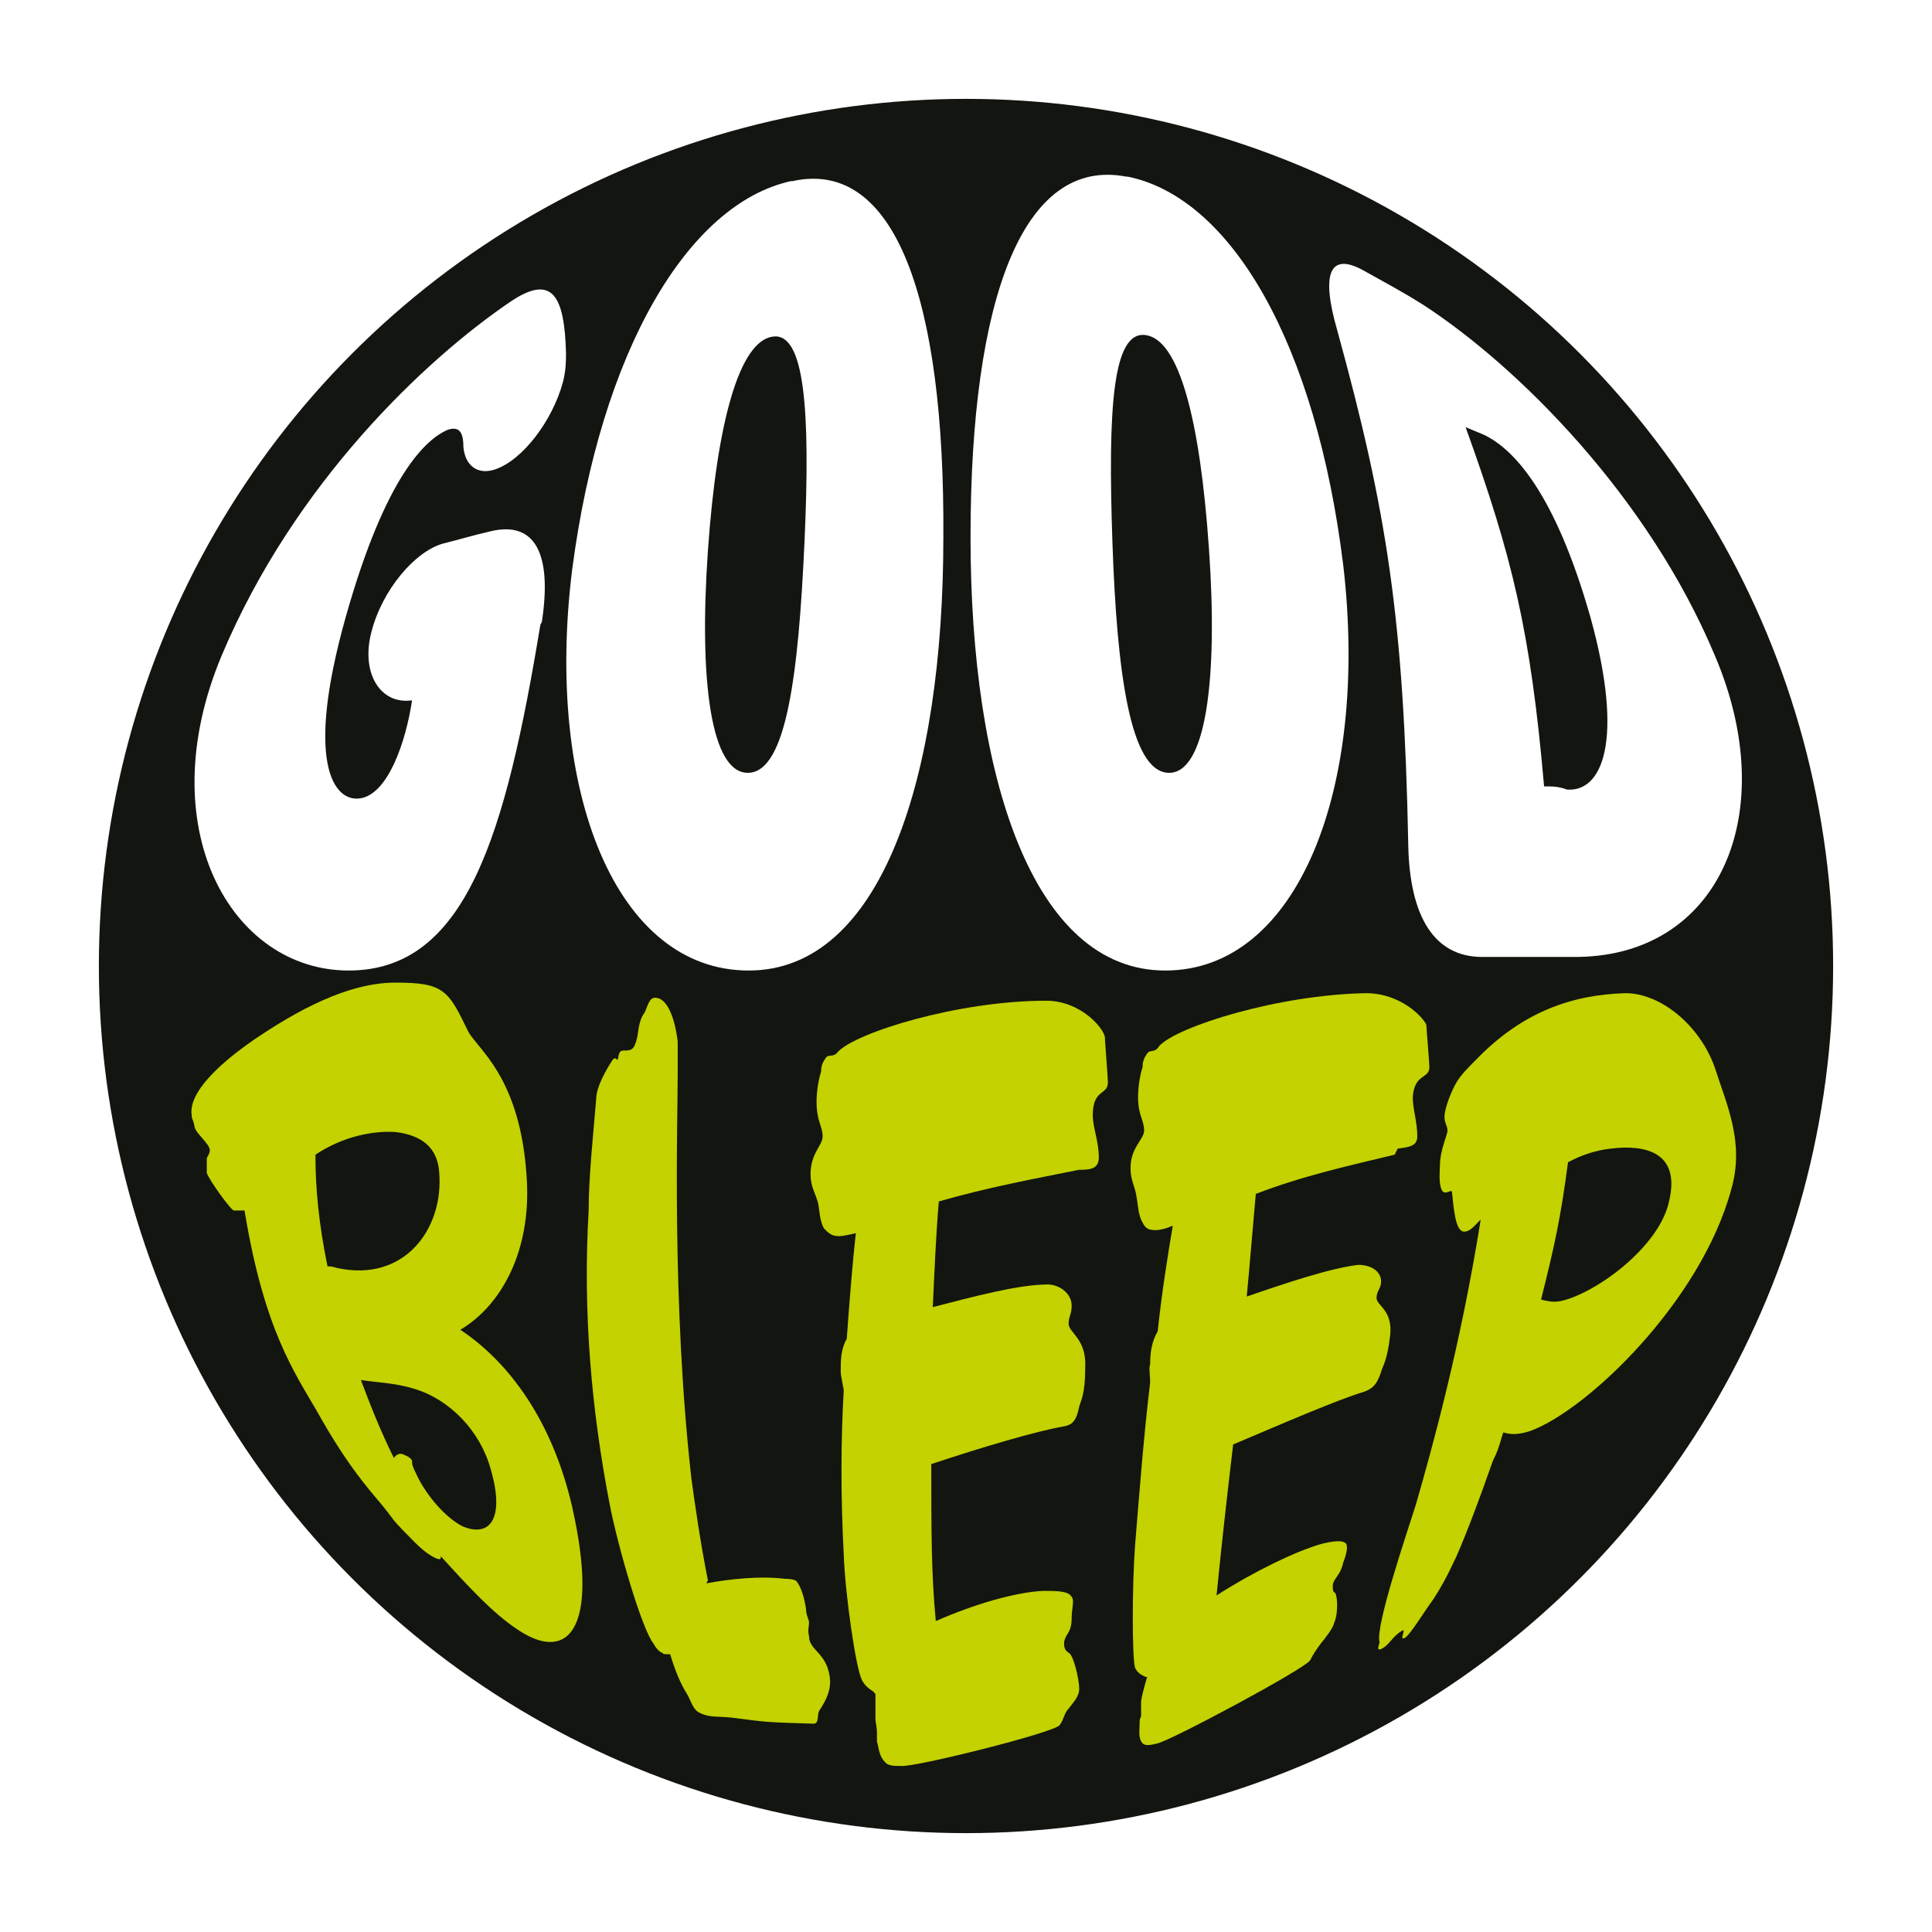
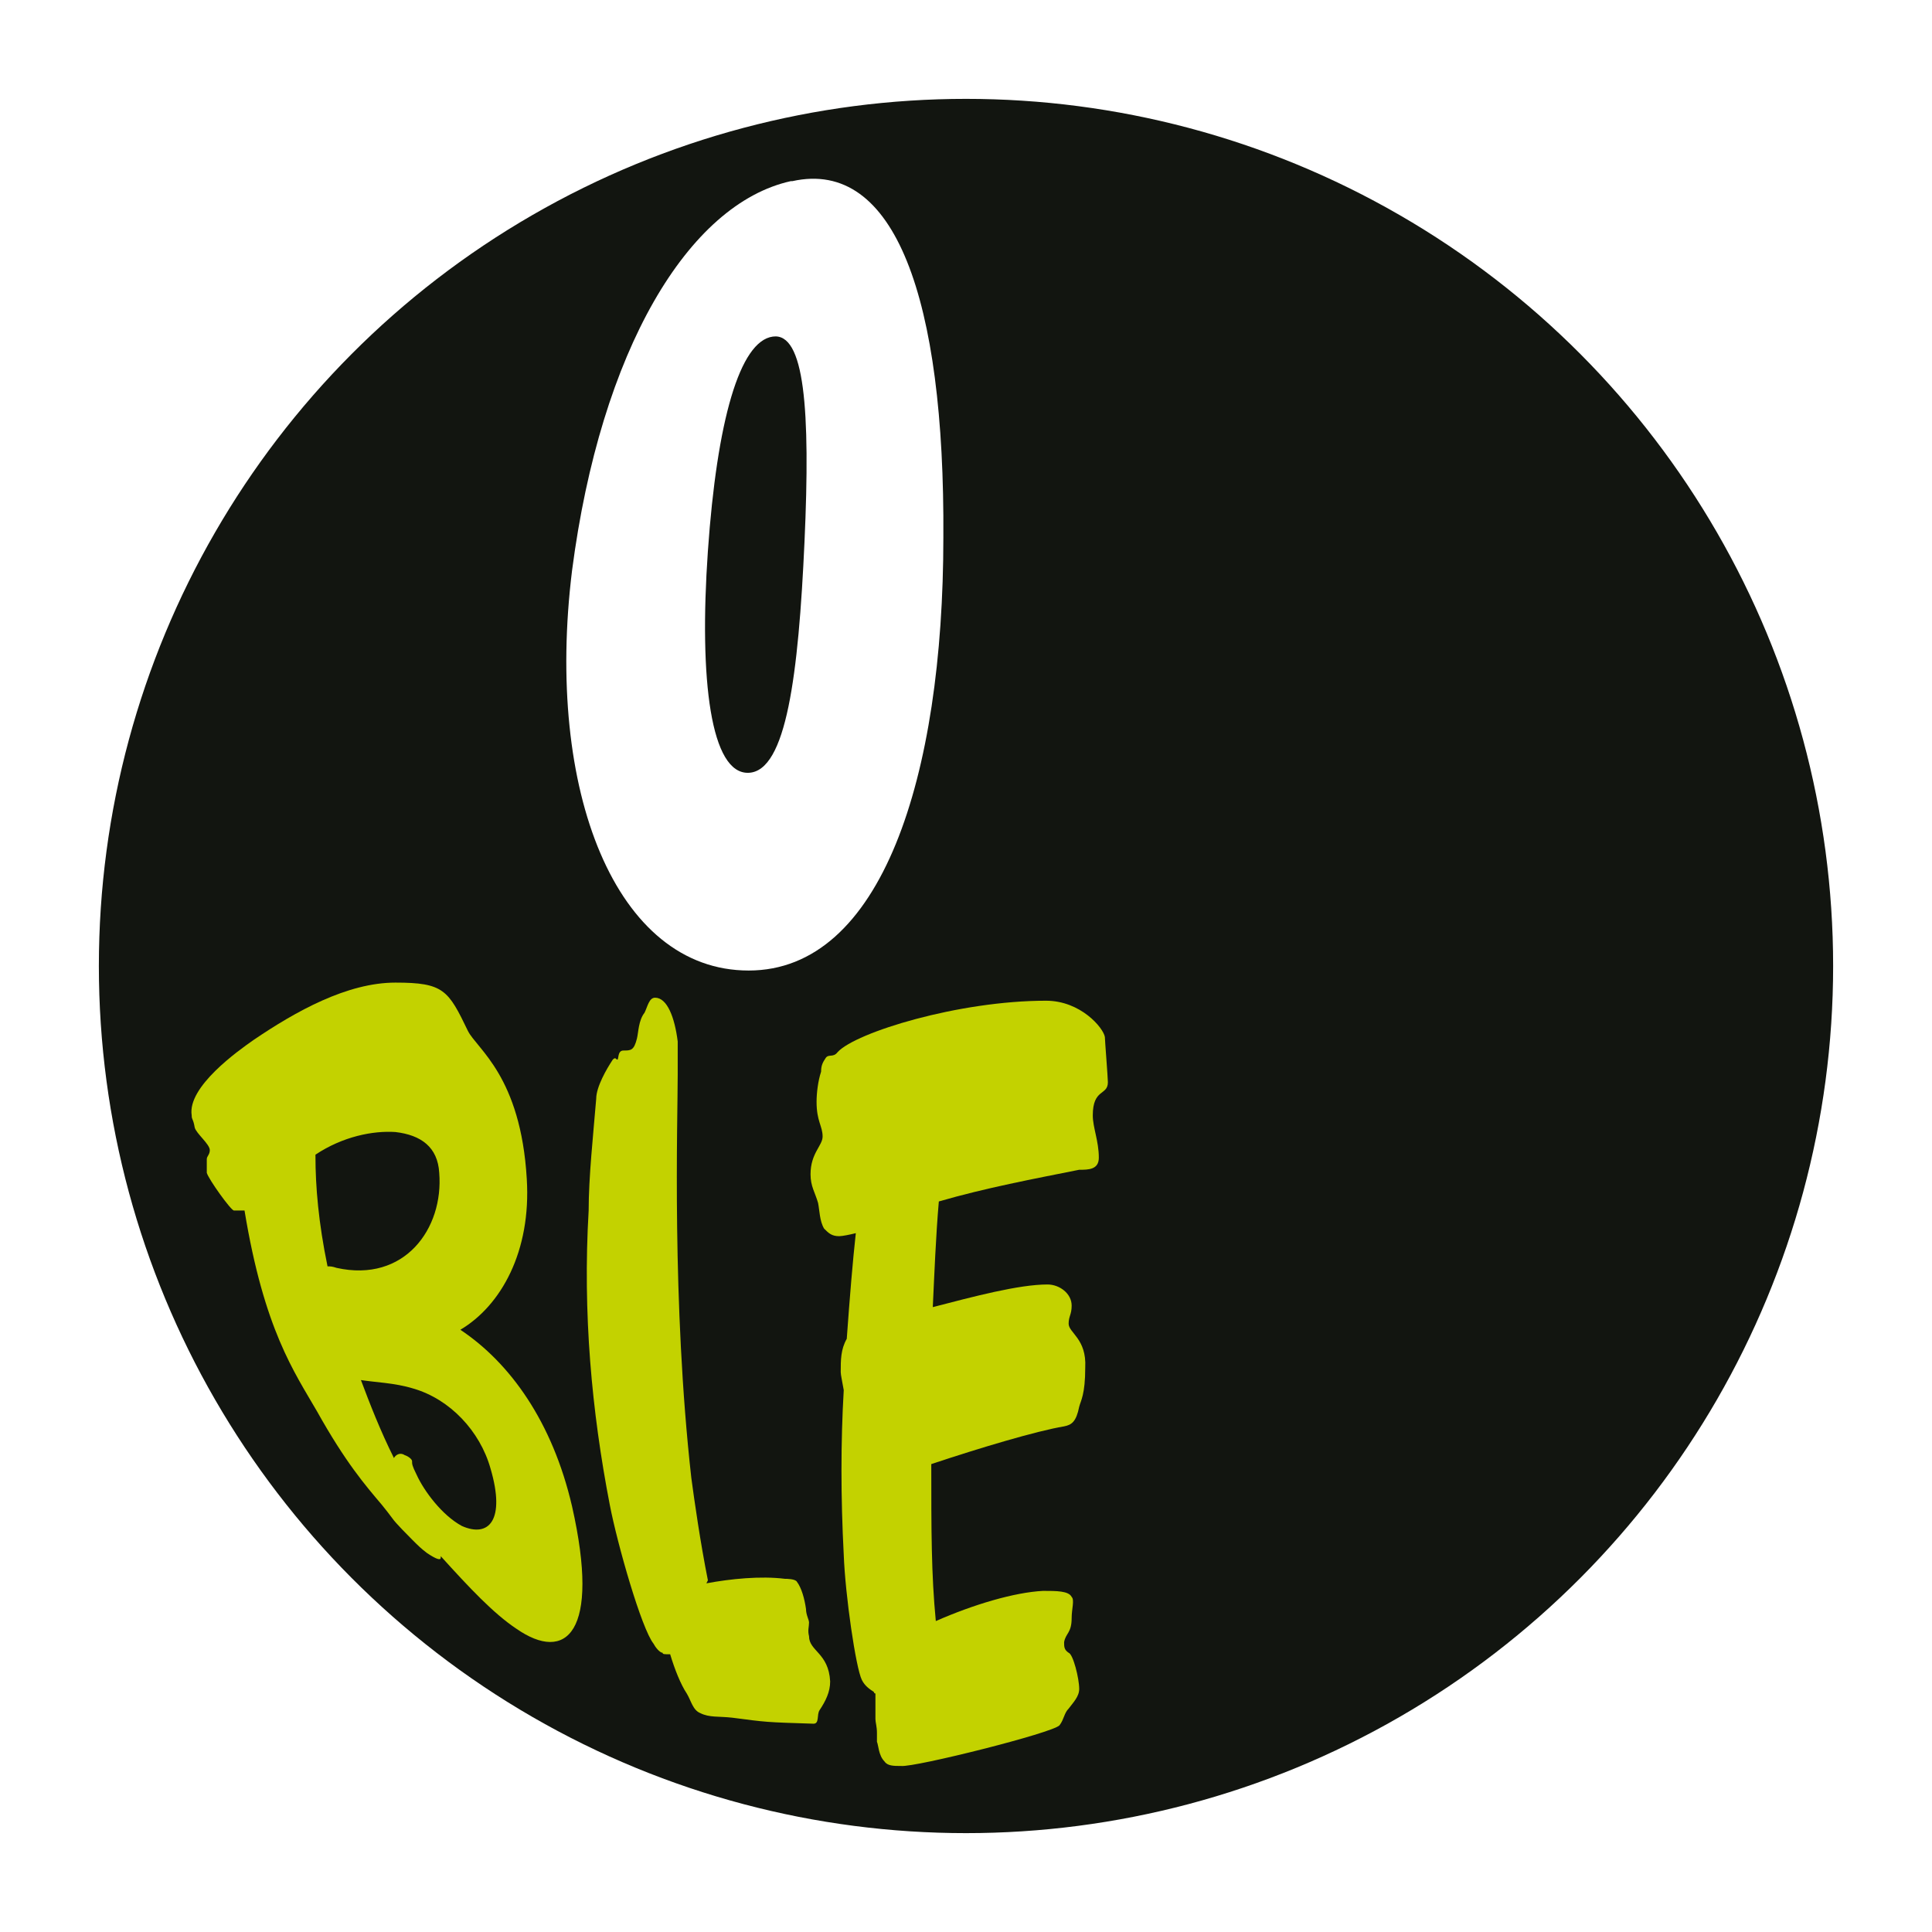
<svg xmlns="http://www.w3.org/2000/svg" version="1.1" viewBox="0 0 128 128">
  <defs>
    <style>
      .cls-1 {
        fill: #c3d200;
      }

      .cls-2 {
        fill: #fff;
      }

      .cls-3 {
        fill: #121510;
        stroke: #fff;
        stroke-miterlimit: 10;
        stroke-width: 3.3px;
      }

      .cls-4 {
        filter: url(#outer-glow-1);
      }
    </style>
    <filter id="outer-glow-1" x="5.3" y="58.3" width="117" height="66" filterUnits="userSpaceOnUse">
      <feOffset dx="0" dy="0" />
      <feGaussianBlur result="blur" stdDeviation="2.2" />
      <feFlood flood-color="#faea27" flood-opacity=".7" />
      <feComposite in2="blur" operator="in" />
      <feComposite in="SourceGraphic" />
    </filter>
  </defs>
  <g>
    <g id="Camada_1">
      <g>
        <circle class="cls-3" cx="64" cy="64" r="59.1" />
        <g>
          <g class="cls-4">
            <g>
              <path class="cls-1" d="M29.2,103.2c0,.2-.3.1-.9-.3-.4-.3-.6-.5-1-.9-.2-.2-1.1-1.1-1.3-1.4-.3-.4-.3-.4-.7-.9-1.1-1.3-2.4-2.8-4.3-6.2-1.5-2.6-3.5-5.4-4.8-13.3,0,0,0,0-.1,0-.2,0-.5,0-.6,0-.2,0-1.7-2.1-1.8-2.5,0-.2,0-.7,0-.9,0-.2.2-.3.2-.6,0-.4-.9-1.1-1-1.5-.1-.6-.2-.5-.2-.8-.3-1.9,3.1-4.3,4.1-5,2.8-1.9,6.2-3.8,9.4-3.8s3.5.5,4.8,3.2c.6,1.2,3.5,3,3.9,9.8.3,4.8-1.7,8.4-4.4,10,3.3,2.2,6.1,6.1,7.4,11.7,1.9,8.4-.4,10.4-3.7,8.1-1.5-1-3.1-2.7-5-4.8ZM23.9,91.4c.6,1.6,1.3,3.4,2.2,5.2.1-.2.4-.4.7-.2.3.1.5.3.5.4,0,.2,0,.3.3.9.5,1.1,1.7,2.7,3,3.4,1.8.8,2.9-.4,1.9-3.8-.7-2.5-2.7-4.6-5.1-5.3-1.3-.4-2.5-.4-3.7-.6ZM20.9,76.6c0,2,.2,4.4.8,7.3.2,0,.3,0,.6.1,4.5,1,7.1-2.6,6.8-6.3-.1-1.7-1.2-2.5-2.9-2.7-1.5-.1-3.5.3-5.3,1.5Z" />
              <path class="cls-1" d="M46.8,104.9c1.6-.3,3.6-.5,5.2-.3.1,0,.7,0,.8.2.3.4.5,1.1.6,1.8,0,.4.2.7.2.9,0,.3-.1.5,0,.9,0,1,1.3,1.1,1.4,3,0,.7-.3,1.3-.7,1.9-.2.3,0,.9-.4.9-3.2-.1-3.1-.1-5.4-.4-.9-.1-1.5,0-2.1-.3-.5-.2-.6-.8-.9-1.3-.4-.6-.8-1.6-1.1-2.6-.4,0-.5,0-.5-.1-.2,0-.5-.4-.6-.6-.8-1-2.4-6.6-2.9-9.2-1.2-6.2-1.8-12.7-1.4-19.5,0-2.2.3-5,.5-7.4,0-.8.7-2,1.1-2.6.2-.2.2,0,.3,0,.1,0,0-.6.4-.6.5,0,.7,0,.9-.8.1-.4.1-1.2.5-1.7.2-.4.3-1,.7-1,.8,0,1.3,1.3,1.5,2.9,0,.4,0,1.8,0,2.2,0,3.1-.4,15.1.9,26.7.2,1.5.6,4.3,1.1,6.8Z" />
              <path class="cls-1" d="M71.5,77.5c-3,.6-6.2,1.2-9.3,2.1-.2,2.3-.3,4.9-.4,7,2.7-.7,5.7-1.5,7.6-1.5.8,0,1.6.6,1.6,1.4,0,.6-.2.7-.2,1.2,0,.6,1.2,1,1.1,2.9,0,1.8-.3,2.2-.4,2.6-.2,1-.5,1.2-1,1.3-1.8.3-5.5,1.4-8.8,2.5,0,4.4,0,7.3.3,10.4,2.5-1.1,5.2-1.9,7.1-2,.9,0,1.7,0,1.9.4.2.2,0,.8,0,1.4,0,1-.4,1-.5,1.6,0,.3,0,.5.3.7.3.1.7,1.7.7,2.4,0,.5-.4.9-.7,1.3-.3.3-.3.7-.6,1.1-.4.5-9.6,2.8-10.5,2.7-.5,0-.9,0-1.1-.3-.4-.4-.4-1.1-.5-1.3,0-.3,0-.4,0-.6,0-.4-.1-.7-.1-.9,0-.4,0-1,0-1.7,0,0-.1,0-.1-.1-.3-.2-.6-.4-.8-.8-.4-.8-1.1-5.6-1.2-8.3-.2-3.8-.2-7.5,0-10.9-.1-.6-.2-1-.2-1.2,0-.8,0-1.5.4-2.2.2-2.8.4-5.2.6-7-.4.1-.9.2-1.1.2-.5,0-.7-.2-1-.5-.3-.5-.3-1.2-.4-1.7-.2-.7-.5-1.1-.5-1.9,0-1.4.8-1.9.8-2.5,0-.7-.4-1-.4-2.3,0-.6.1-1.4.3-2,0-.4.1-.6.3-.9.2-.3.5,0,.8-.4,1.2-1.3,8-3.4,13.8-3.4,2.3,0,3.8,1.8,3.9,2.4,0,.2.2,2.7.2,3,0,.9-1,.4-1,2.2,0,.8.4,1.7.4,2.8,0,.8-.7.8-1.3.8Z" />
-               <path class="cls-1" d="M92.4,76.5c-2.9.7-6.1,1.4-9.2,2.6-.2,2.2-.4,4.7-.6,6.8,2.6-.9,5.6-1.9,7.4-2.1.8,0,1.5.4,1.5,1.1,0,.5-.3.6-.3,1.1,0,.5,1.1.8.9,2.5-.2,1.7-.5,2-.6,2.4-.3.9-.6,1.1-1.1,1.3-1.7.5-5.4,2.1-8.7,3.5-.5,4.2-.8,7-1.1,10,2.5-1.6,5.2-2.9,6.9-3.4.8-.2,1.5-.3,1.7,0,.1.2,0,.7-.2,1.2-.2.9-.6,1-.7,1.5,0,.3,0,.4.1.5.2,0,.3,1.3,0,2-.1.4-.5.9-.9,1.4-.3.4-.5.7-.7,1.1-.4.6-9.2,5.3-10.1,5.5-.4.1-.8.2-1,0-.3-.3-.2-.9-.2-1.2,0-.3,0-.4.1-.6,0-.3,0-.7,0-.9,0-.3.2-1,.4-1.7,0,0,0,0-.1,0-.2-.1-.5-.2-.7-.6-.2-.7-.2-5.4,0-8.1.3-3.7.6-7.5,1-10.8,0-.5-.1-1,0-1.2,0-.8.1-1.5.5-2.2.3-2.8.7-5.2,1-7-.4.2-.9.3-1.1.3-.5,0-.7-.1-.9-.5-.3-.5-.3-1.2-.4-1.7-.1-.7-.4-1.1-.4-1.9,0-1.4.9-1.9.9-2.5,0-.7-.4-1-.4-2.2,0-.6.1-1.4.3-2,0-.4.1-.6.3-.9.2-.3.5,0,.8-.5,1.2-1.3,7.9-3.4,13.7-3.5,2.3,0,3.8,1.6,4,2.1,0,.2.2,2.5.2,2.8,0,.8-1,.4-1.1,2,0,.8.3,1.6.3,2.6,0,.7-.7.7-1.3.8Z" />
-               <path class="cls-1" d="M99.5,95.2c-.2.7-.3,1-.6,1.6-.8,2.3-1.7,4.7-2.4,6.3-.7,1.5-1,2-1.5,2.8-.8,1.1-1.5,2.3-1.9,2.6-.5.3.2-.8-.3-.4-.5.3-.8.9-1.2,1.1-.5.3-.2-.3-.2-.4-.3-1,1.7-6.9,2.4-9.1,1.1-3.8,3-10.7,4.3-18.9-.4.4-.7.8-1.1.8-.6,0-.7-1.7-.8-2.6,0-.3-.5.3-.7-.2-.2-.5-.1-1.3-.1-1.6,0-1,.5-2,.5-2.3,0-.3-.2-.5-.2-.9,0-.6.5-1.8.8-2.3.3-.5.8-1,1.3-1.5,3.1-3.2,6.4-4.3,9.9-4.4,2.3,0,4.9,2.1,5.9,4.9.8,2.5,2,5,1.1,8.1-2,7.4-9.5,14.6-13.3,16-.6.2-1.2.3-1.8.1ZM103.9,76.9c-.5,3.8-.9,5.6-1.8,9.2.4.1.8.2,1.3.1,2.3-.5,6.6-3.6,7.2-6.7.7-3.1-1.5-3.7-3.9-3.4-.9.1-1.9.4-2.8.9Z" />
            </g>
          </g>
          <g>
-             <path class="cls-2" d="M35.8,41.4c-2.3,13.9-4.9,22.9-12.7,22.9s-13.2-9.5-8.4-20.9c4.8-11.4,13.5-19.6,19.1-23.4,2.8-1.9,3.6-.4,3.7,3.4,0,.5,0,1.1-.2,1.9-.7,2.6-2.7,5.2-4.5,5.8-1.2.4-2-.3-2.1-1.5,0-1-.3-1.4-1.1-1.1-1.3.6-4,2.8-6.7,12.4-2.7,9.6-.8,12.2.9,12,1.9-.2,3.1-3.8,3.5-6.5-2.1.3-3.4-1.8-2.7-4.5.7-2.8,2.9-5.4,4.8-5.9,1.2-.3,1.8-.5,3.1-.8,2.9-.7,4.1,1.4,3.4,6Z" />
            <path class="cls-2" d="M52.5,12c6.8-1.5,10.1,7.8,10,23.6,0,15.9-4.1,28.7-12.9,28.7s-13.5-11.9-11.7-26.5c1.9-14.6,7.7-24.3,14.5-25.8ZM51.2,22.3c-2.2.3-3.7,5.6-4.3,14.2-.6,8.6.2,14.8,2.7,14.7s3.3-6.5,3.7-15.3c.4-8.8,0-13.9-2.1-13.6Z" />
-             <path class="cls-2" d="M74.7,11.7c6.9,1.4,12.5,11.1,14.3,25.8,1.7,14.7-3,26.8-11.8,26.8s-12.9-12.9-12.9-28.7c0-15.9,3.5-25.2,10.3-23.9ZM75.9,22.2c-2.2-.3-2.5,4.9-2.2,13.7.3,8.8,1.2,15.2,3.7,15.3s3.3-6.2,2.7-14.8c-.6-8.7-2-13.9-4.2-14.2Z" />
-             <path class="cls-2" d="M93.3,55.9c-.3-14.9-1.4-22-4.7-34-1.1-3.8-.5-5.2,1.7-4,1.6.9,2.4,1.3,4,2.3,6.3,4.1,14.9,12.7,19.3,23.2,4.5,10.5.3,20.1-9.4,20-2.4,0-3.6,0-6,0-3.2,0-4.8-2.7-4.9-7.4ZM103.7,52.3c2.5.3,3.9-3.3,1.7-11.3-2.4-8.5-5.2-11.3-7.1-12.2-.5-.2-.7-.3-1.2-.5,3.1,8.6,4.3,13.5,5.2,23.8.6,0,.9,0,1.5.2Z" />
          </g>
        </g>
      </g>
    </g>
  </g>
</svg>